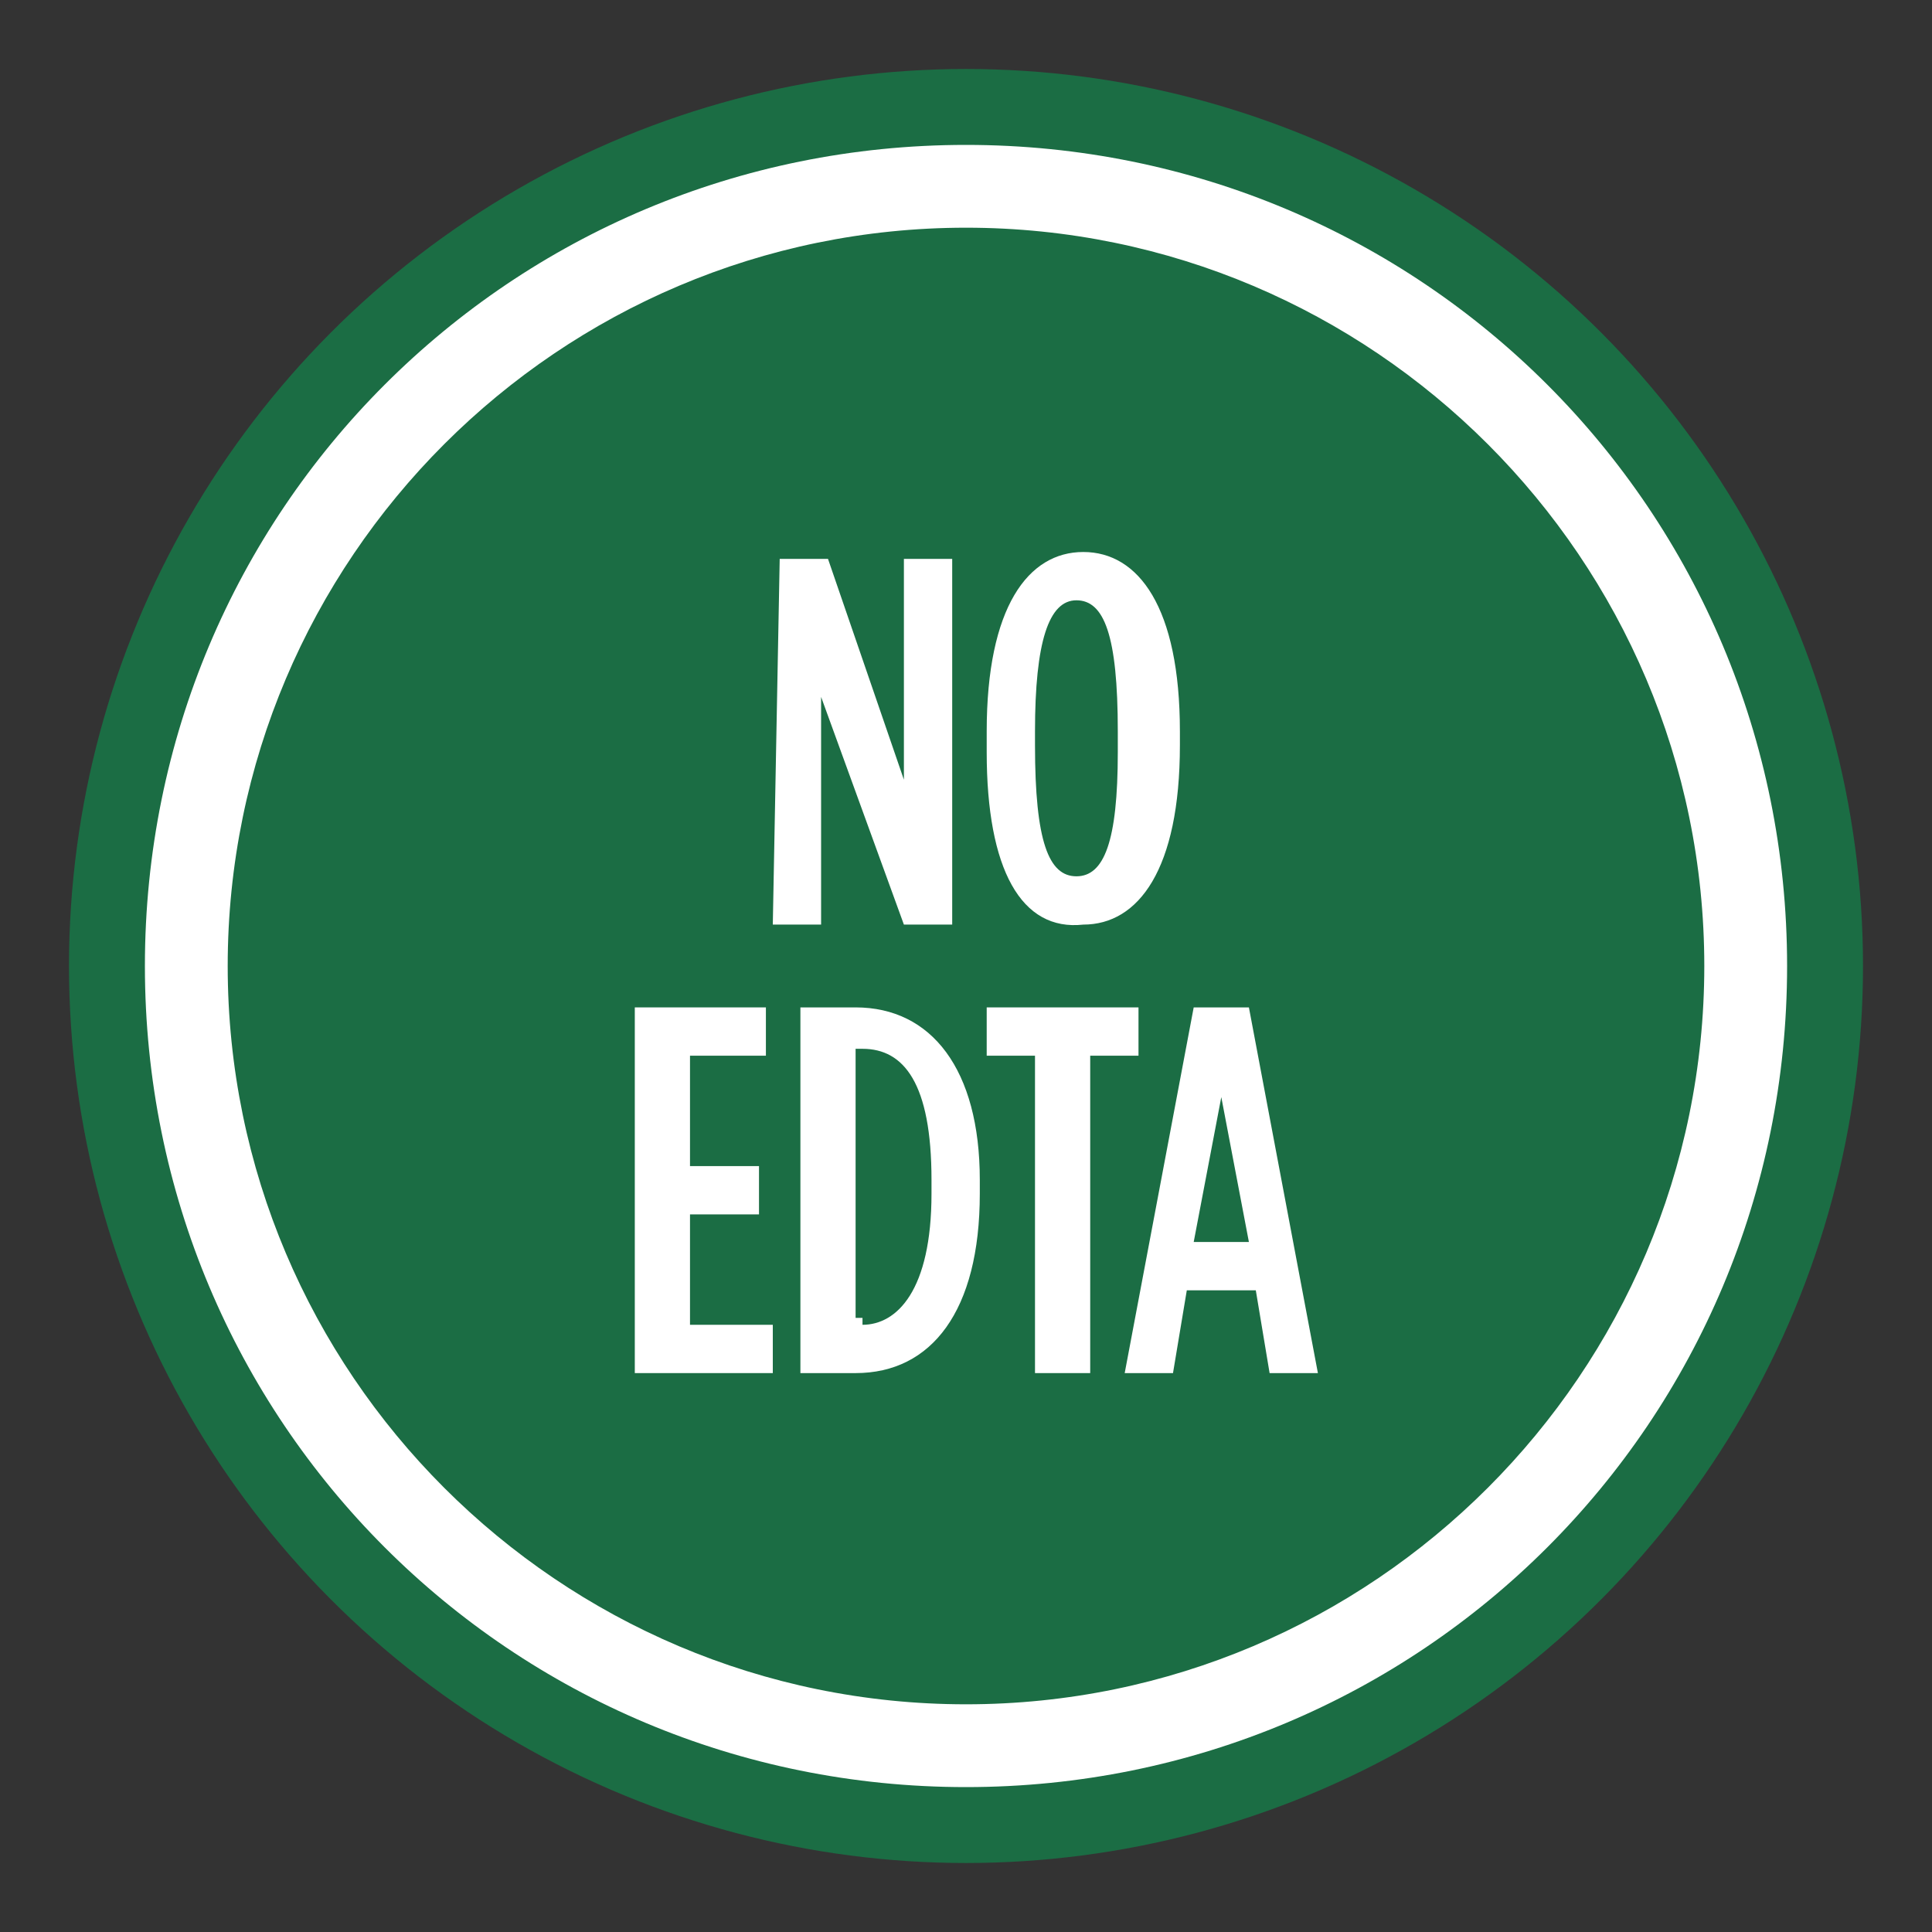
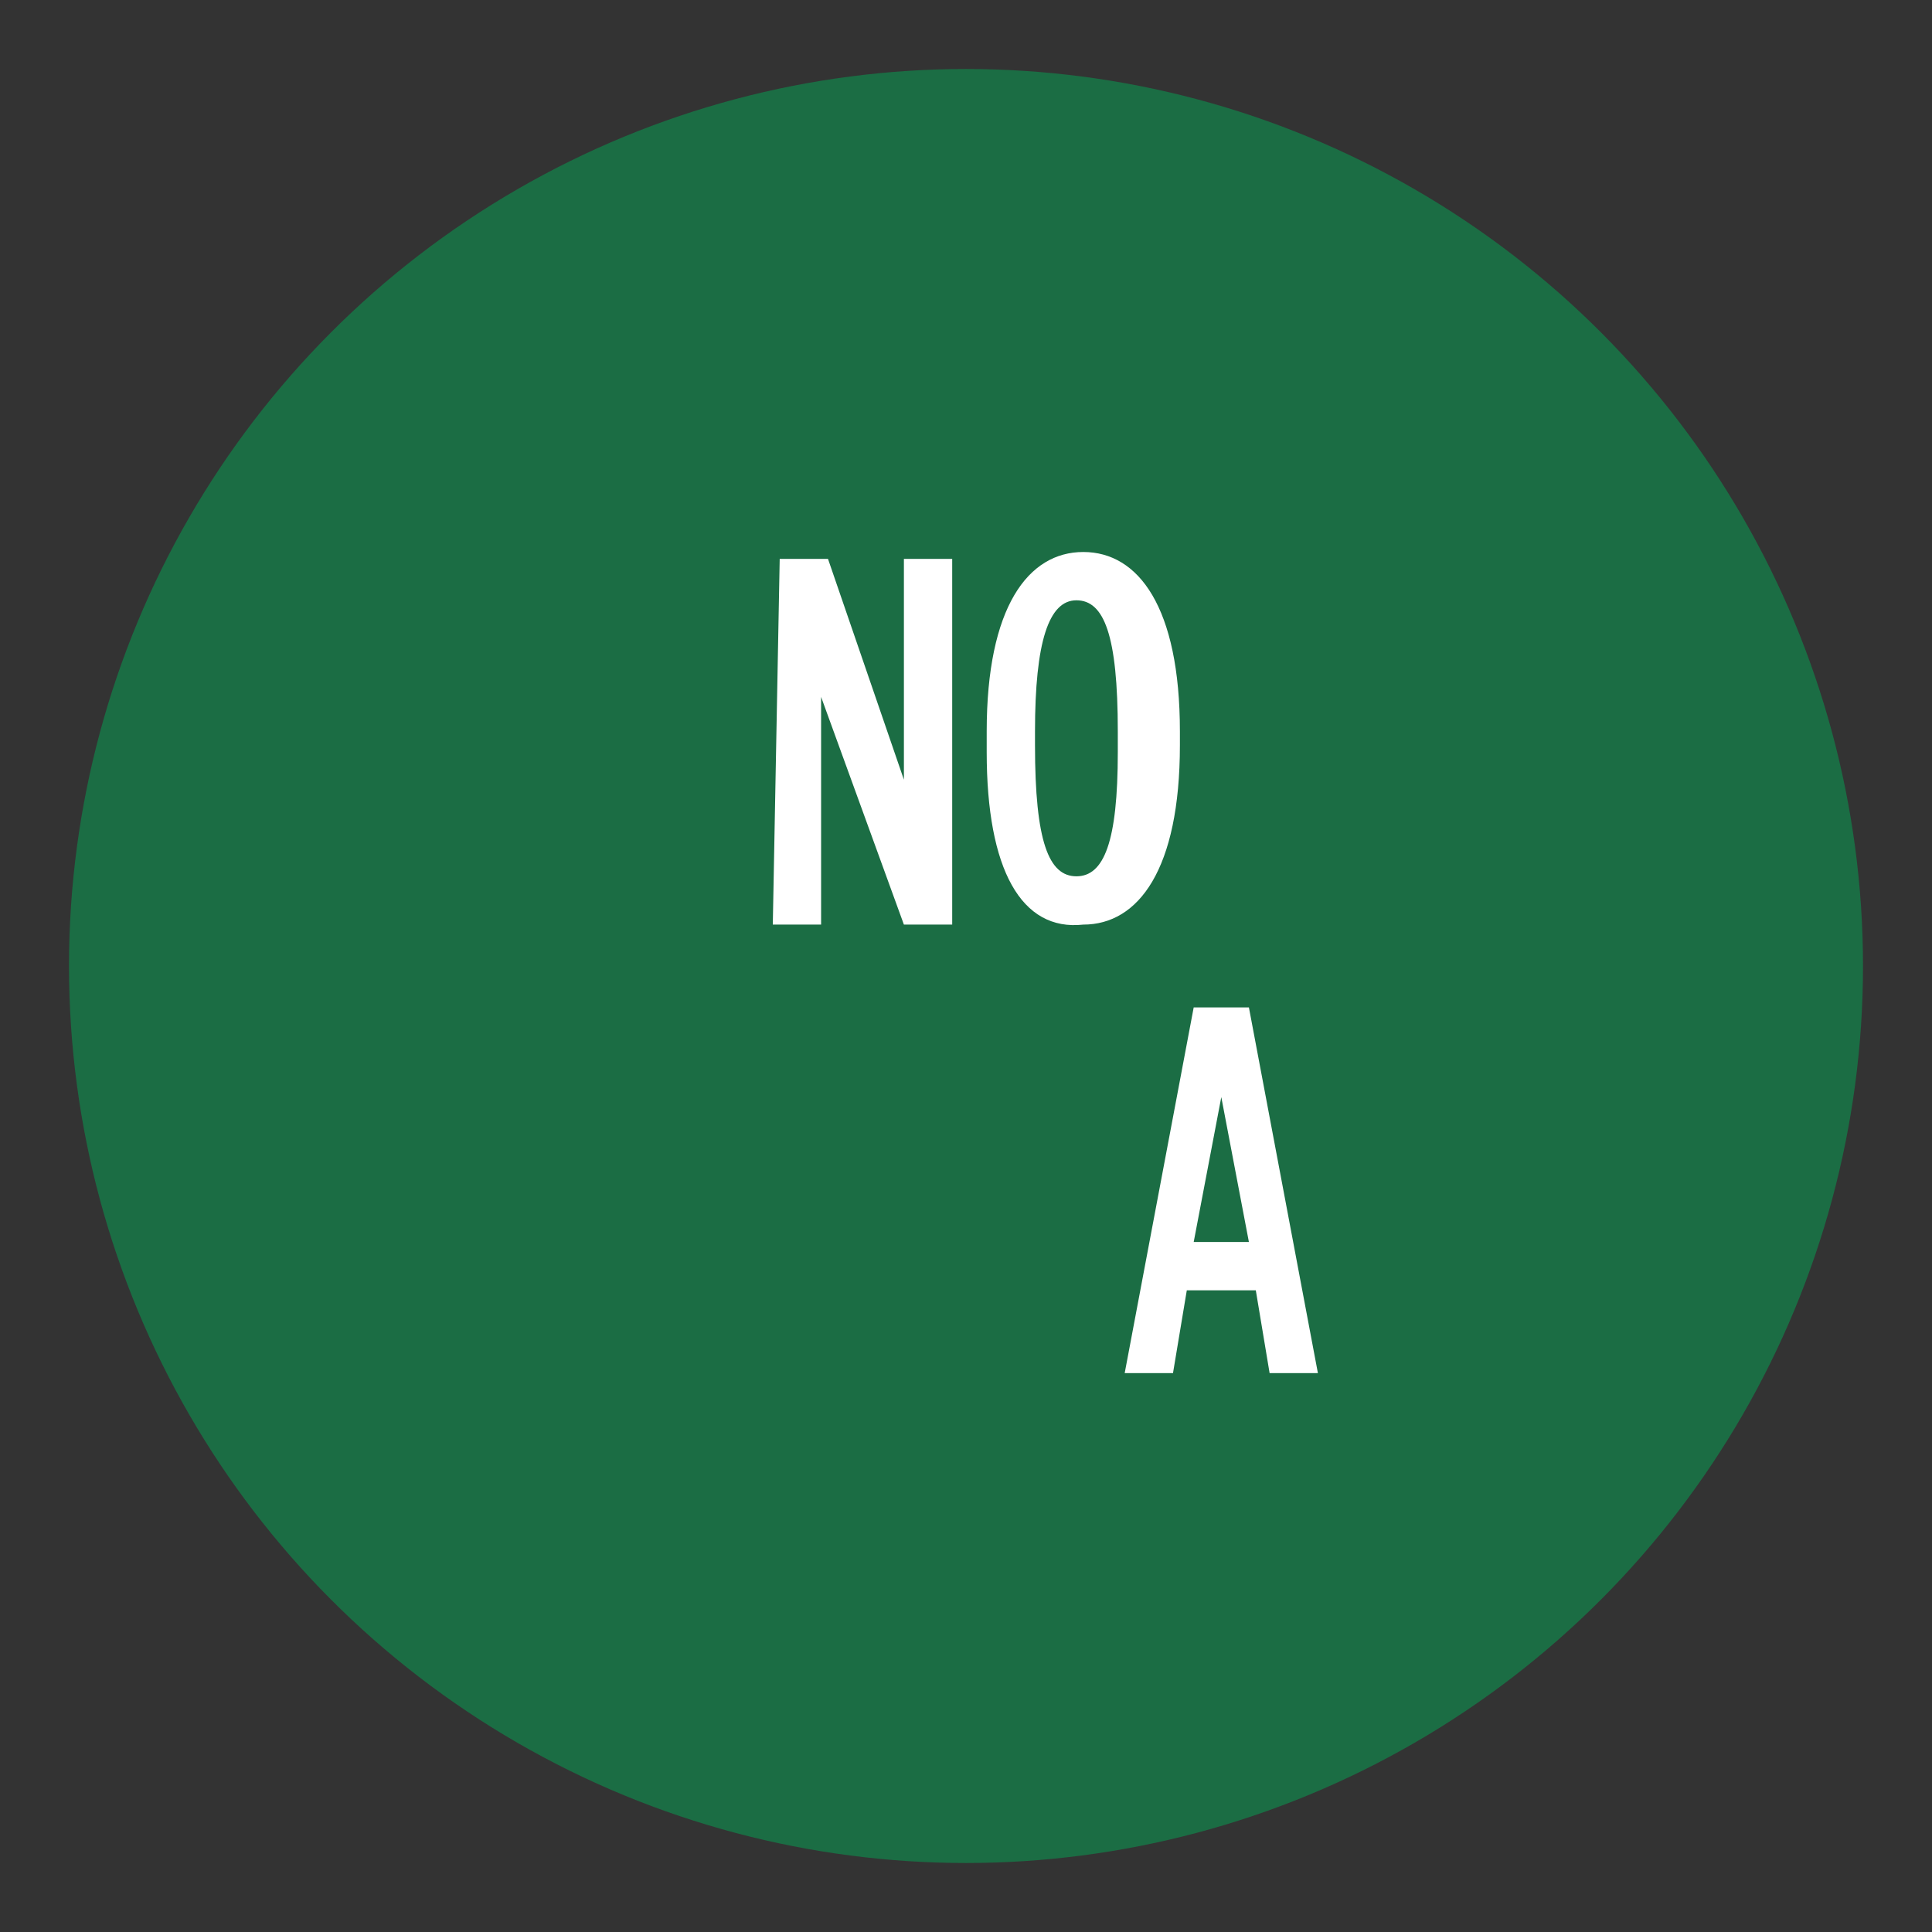
<svg xmlns="http://www.w3.org/2000/svg" version="1.1" id="Layer_1" x="0px" y="0px" viewBox="0 0 28 28" style="enable-background:new 0 0 28 28;" xml:space="preserve">
  <rect x="0" y="0" width="28" height="28" fill="#333333" stroke="none" />
  <style type="text/css">
	.st0{fill:#1B6D44;}
	.st1{fill:#FFFFFF;}
</style>
  <g>
    <circle class="st0" cx="14" cy="14" r="13" />
    <g>
-       <path class="st0" d="M14,25.3C7.8,25.3,2.7,20.2,2.7,14S7.8,2.7,14,2.7S25.3,7.8,25.3,14S20.3,25.3,14,25.3z" />
-       <path class="st1" d="M14,3.3c5.9,0,10.7,4.8,10.7,10.7S19.9,24.7,14,24.7C8.1,24.7,3.3,19.9,3.3,14S8.1,3.3,14,3.3 M14,2.1    C7.4,2.1,2.1,7.4,2.1,14S7.4,25.9,14,25.9S25.9,20.6,25.9,14S20.6,2.1,14,2.1L14,2.1z" />
-     </g>
+       </g>
  </g>
  <path class="st1" d="M11.3,8.1H12l1.1,3.2V8.1h0.7v5.3h-0.7l-1.2-3.3v3.3h-0.7L11.3,8.1L11.3,8.1z" />
  <path class="st1" d="M14.3,10.9v-0.3c0-1.8,0.6-2.6,1.4-2.6s1.4,0.8,1.4,2.6v0.2c0,1.8-0.6,2.6-1.4,2.6  C14.8,13.5,14.3,12.6,14.3,10.9z M16.2,10.9v-0.3c0-1.4-0.2-1.9-0.6-1.9S15,9.3,15,10.6v0.2c0,1.4,0.2,1.9,0.6,1.9  S16.2,12.2,16.2,10.9z" />
-   <path class="st1" d="M9.2,14.6h1.9v0.7H10v1.6h1v0.7h-1v1.6h1.2v0.7h-2V14.6z" />
-   <path class="st1" d="M11.6,14.6h0.8c1.1,0,1.8,0.9,1.8,2.5v0.2c0,1.7-0.7,2.6-1.8,2.6h-0.8V14.6z M12.5,19.2c0.5,0,1-0.5,1-1.9v-0.2  c0-1.4-0.4-1.9-1-1.9h-0.1v3.9h0.1V19.2z" />
-   <path class="st1" d="M15,15.3h-0.7v-0.7h2.2v0.7h-0.7v4.6H15V15.3z" />
  <path class="st1" d="M17.3,14.6h0.8l1,5.3h-0.7l-0.2-1.2h-1L17,19.9h-0.7L17.3,14.6z M18.1,18l-0.4-2.1L17.3,18H18.1z" />
</svg>